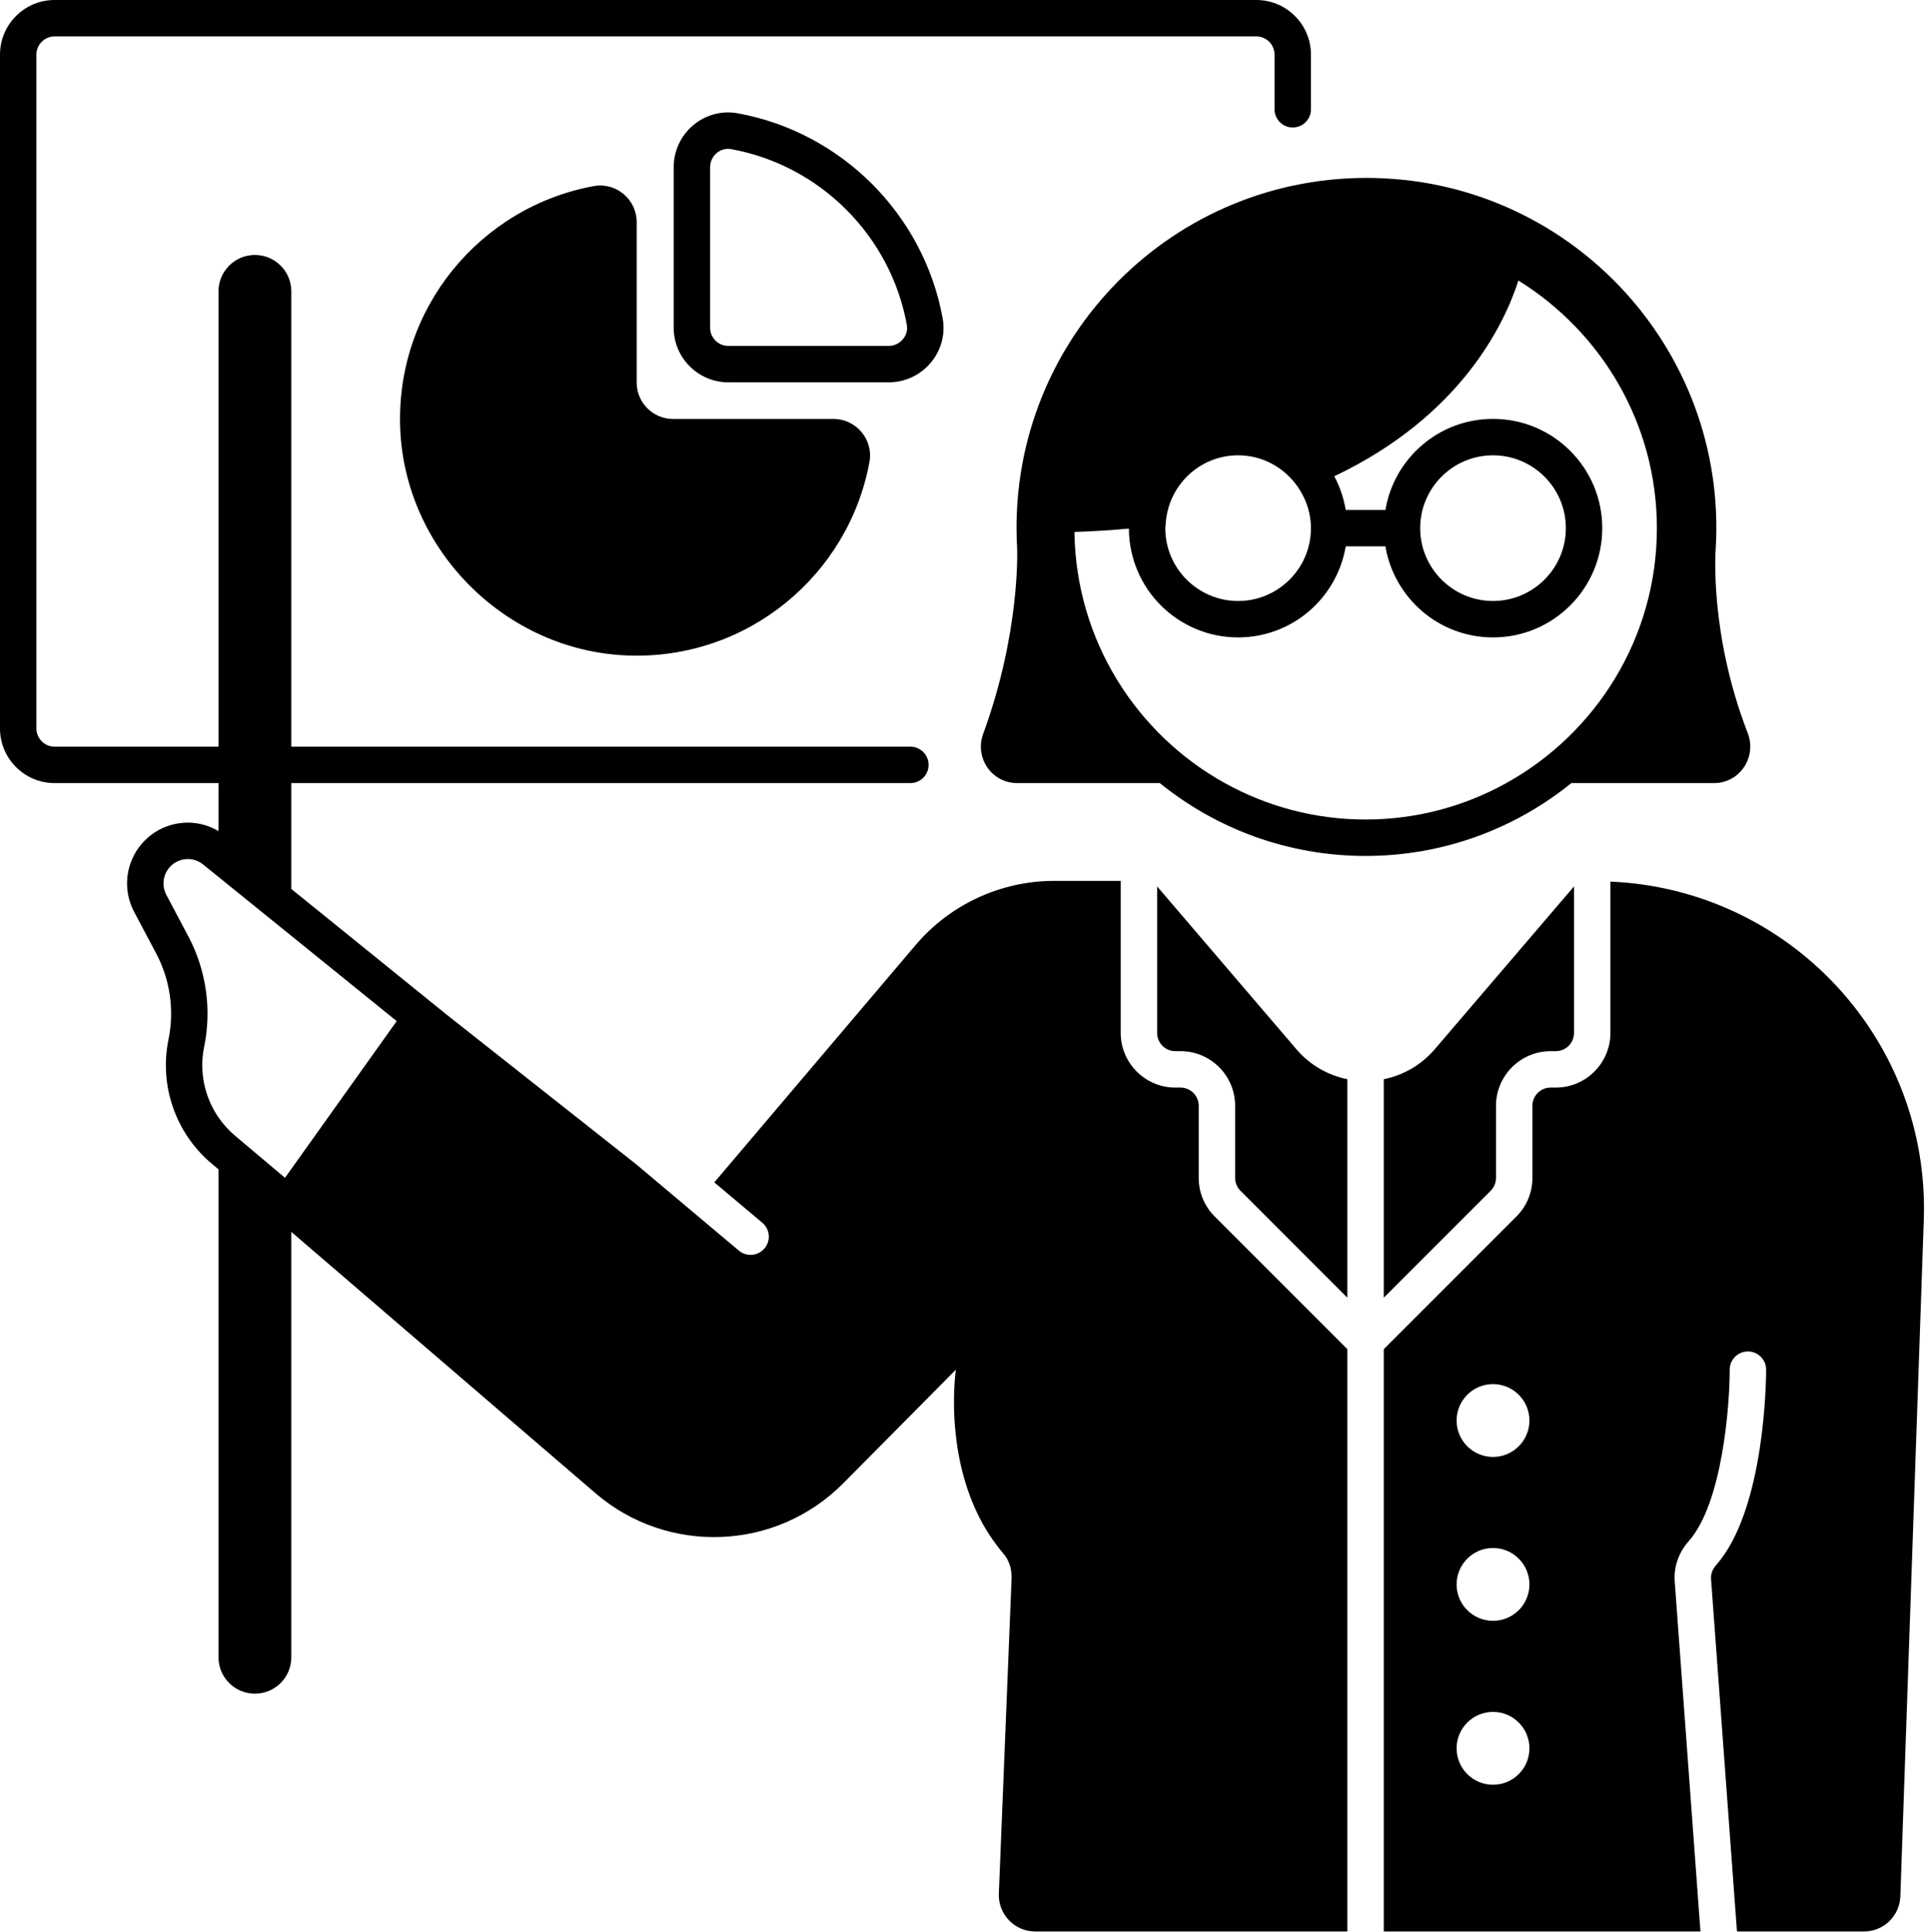
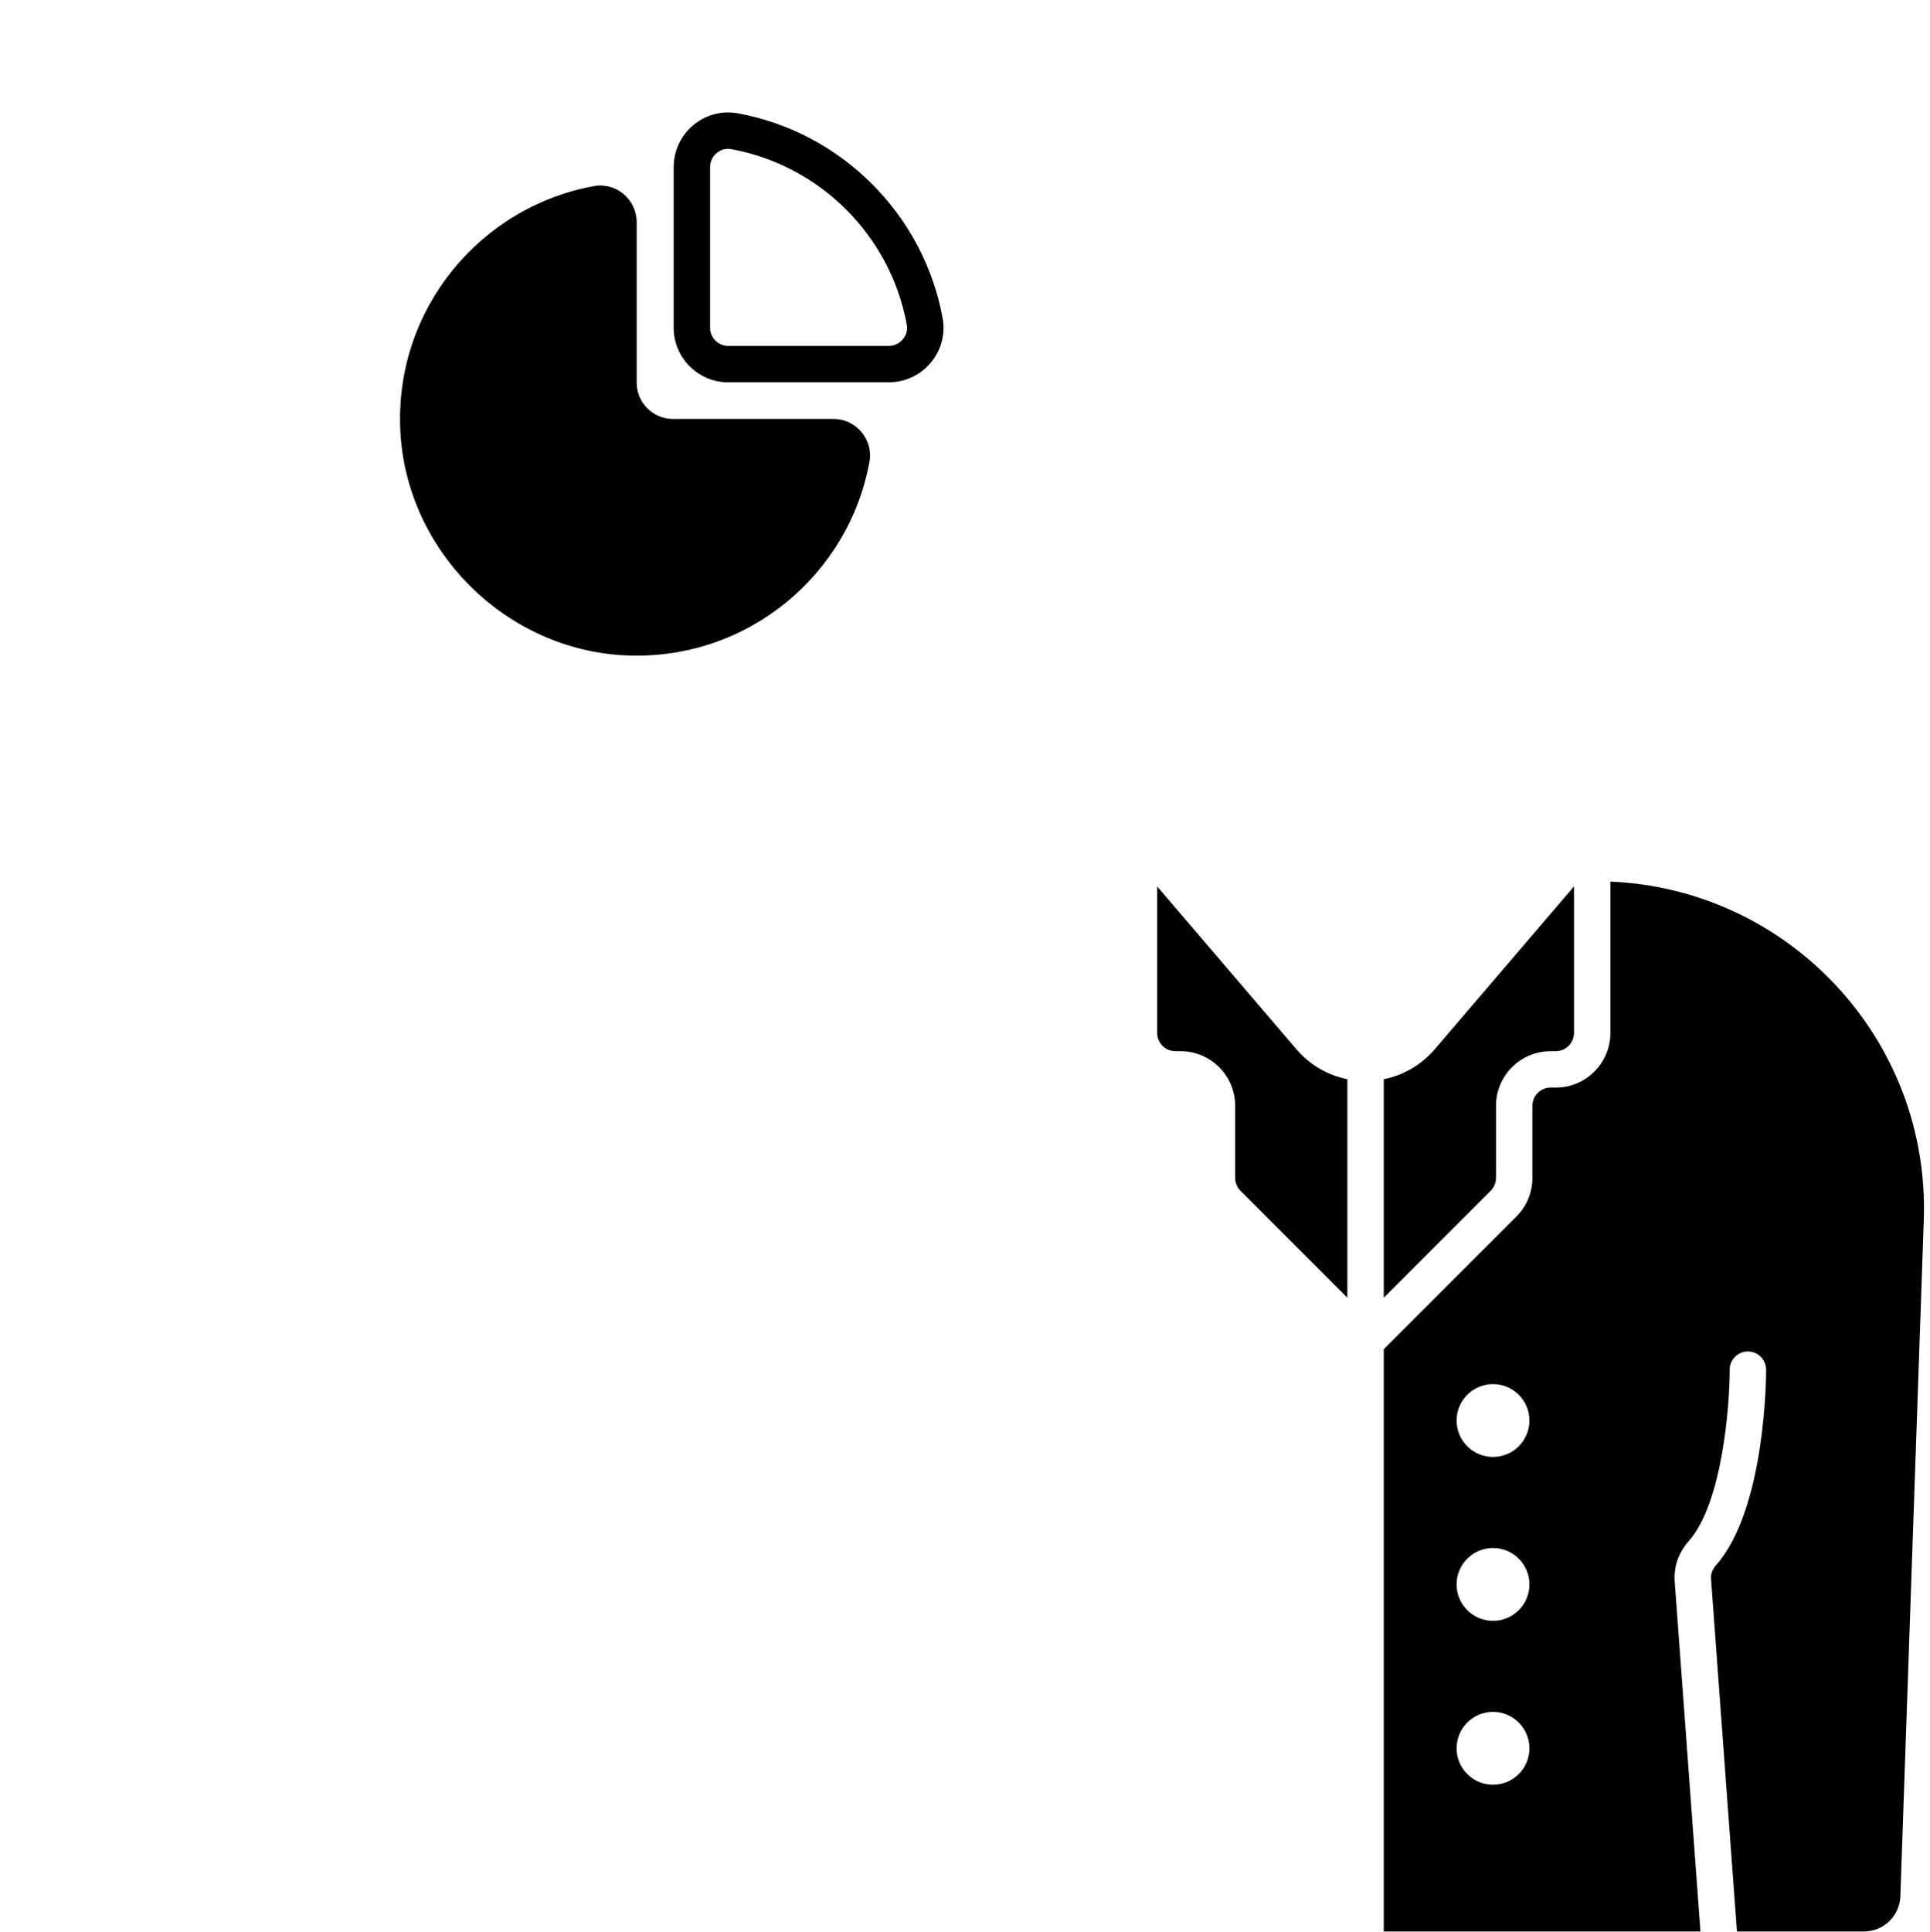
<svg xmlns="http://www.w3.org/2000/svg" height="106.1" preserveAspectRatio="xMidYMid meet" version="1.0" viewBox="11.0 11.0 106.0 106.1" width="106.0" zoomAndPan="magnify">
  <g id="change1_1">
-     <path d="M76.836,75.677v-3.96c0-0.551-0.448-1-1-1h-0.284c-1.654,0-3-1.346-3-3v-8.348 h-3.646c-2.937,0-5.726,1.291-7.626,3.531l-11.015,12.984 c-0.011,0.013-0.025,0.023-0.037,0.036l2.64,2.219 c0.423,0.355,0.478,0.986,0.122,1.409c-0.198,0.235-0.481,0.356-0.767,0.356 c-0.227,0-0.455-0.077-0.643-0.234l-5.651-4.75l-10.419-8.224L27,59.814V54h34 c0.553,0,1-0.448,1-1s-0.447-1-1-1H27V27c0-1.105-0.896-2-2-2s-2,0.895-2,2v25h-9 c-0.552,0-1-0.449-1-1V14c0-0.551,0.448-1,1-1h66c0.552,0,1,0.449,1,1v3c0,0.552,0.447,1,1,1 s1-0.448,1-1v-3c0-1.654-1.346-3-3-3H14c-1.654,0-3,1.346-3,3v37c0,1.654,1.346,3,3,3h9v2.635 c-0.524-0.309-1.104-0.464-1.681-0.464c-1.097,0-2.178,0.538-2.819,1.546 c-0.645,1.013-0.695,2.294-0.133,3.355l1.208,2.277 c0.768,1.449,1.008,3.119,0.679,4.726c-0.519,2.534,0.389,5.149,2.367,6.816 L23,75.21V102c0,1.105,0.896,2,2,2s2-0.895,2-2V78.642l16.7,14.346 c3.979,3.418,9.924,3.181,13.617-0.545l6.182-6.235c0,0-0.904,6.007,2.61,10.098 c0.324,0.377,0.469,0.876,0.449,1.373l-0.699,17.296 c-0.046,1.135,0.862,2.081,1.998,2.081H85V85.083l-7.285-7.285 C77.148,77.232,76.836,76.479,76.836,75.677z M21.342,62.411l-1.208-2.277 c-0.225-0.424-0.204-0.939,0.053-1.344c0.247-0.388,0.67-0.619,1.132-0.619 c0.214,0,0.532,0.052,0.837,0.298L23,59.152l4,3.235l5.788,4.681L27,75.185 l-0.348,0.487l-2.743-2.311C23.558,73.064,23.253,72.726,23,72.357 c-0.768-1.118-1.067-2.515-0.787-3.881 C22.635,66.419,22.325,64.266,21.342,62.411z" />
    <path d="M99.448,59.409v8.308c0,1.654-1.346,3-3,3h-0.284c-0.552,0-1,0.449-1,1v3.96 c0,0.801-0.312,1.555-0.879,2.121L87,85.083v31.973h17.393l-1.413-19.209 c-0.061-0.808,0.214-1.6,0.773-2.229c1.854-2.09,2.25-7.5,2.247-9.408 c-0.001-0.552,0.446-1.001,0.998-1.002c0.001,0,0.001,0,0.002,0 c0.552,0,0.999,0.447,1,0.998c0.001,0.312-0.019,7.657-2.752,10.74 c-0.197,0.222-0.294,0.489-0.274,0.753l1.424,19.357h6.975 c1.078,0,1.961-0.854,1.999-1.931l1.287-37.133 C117.003,68.076,109.265,59.829,99.448,59.409z M93,109c-1.104,0-2-0.895-2-2 c0-1.105,0.896-2,2-2s2,0.895,2,2C95,108.105,94.104,109,93,109z M93,100c-1.104,0-2-0.895-2-2 c0-1.105,0.896-2,2-2s2,0.895,2,2C95,99.105,94.104,100,93,100z M93,91c-1.104,0-2-0.895-2-2 c0-1.105,0.896-2,2-2s2,0.895,2,2C95,90.105,94.104,91,93,91z" />
-     <path d="M74.552,59.673v8.044c0,0.551,0.448,1,1,1h0.284c1.654,0,3,1.346,3,3v3.96 c0,0.263,0.106,0.521,0.293,0.707L85,82.255V70.258 c-1.048-0.212-2.04-0.758-2.799-1.645L74.552,59.673z" />
+     <path d="M74.552,59.673v8.044c0,0.551,0.448,1,1,1h0.284c1.654,0,3,1.346,3,3v3.96 c0,0.263,0.106,0.521,0.293,0.707L85,82.255V70.258 c-1.048-0.212-2.04-0.758-2.799-1.645z" />
    <path d="M87,70.258v11.998l5.871-5.871c0.187-0.187,0.293-0.444,0.293-0.707v-3.96 c0-1.654,1.346-3,3-3h0.284c0.552,0,1-0.449,1-1v-8.044l-7.649,8.94 C89.04,69.5,88.048,70.045,87,70.258z" />
-     <path d="M105.137,54c1.415,0,2.363-1.424,1.853-2.744 c-2.144-5.543-1.757-10.156-1.757-10.156c0.64-11.033-8.134-20.331-19.185-20.331 h-0h-0c-11.051,0-19.825,9.298-19.185,20.331c0,0,0.2,4.558-1.865,10.197 C64.516,52.608,65.469,54,66.865,54h7.833C77.788,56.498,81.717,58,86,58 s8.212-1.502,11.302-4H105.137z M86,56c-2.802,0-5.436-0.729-7.729-2 c-4.868-2.698-8.183-7.859-8.26-13.791c1.04-0.034,2.036-0.097,2.991-0.185 C73.014,43.327,75.694,46,79,46c2.972,0,5.433-2.163,5.91-5h2.18 C87.567,43.837,90.028,46,93,46c3.314,0,6-2.686,6-6s-2.686-6-6-6 c-2.972,0-5.433,2.163-5.91,5h-2.18c-0.111-0.658-0.322-1.282-0.629-1.849 c6.98-3.312,9.361-8.4,10.113-10.747C98.949,29.227,102,34.258,102,40 c0,6.02-3.345,11.269-8.271,14C91.436,55.271,88.802,56,86,56z M83,40c0,2.206-1.794,4-4,4 s-4-1.794-4-4c0-0.072,0.017-0.139,0.021-0.21C75.133,37.683,76.866,36,79,36 c1.454,0,2.716,0.787,3.417,1.95C82.779,38.552,83,39.248,83,40z M89,40 c0-2.206,1.794-4,4-4s4,1.794,4,4c0,2.206-1.794,4-4,4S89,42.206,89,40z" />
    <path d="M43.608,21.219c-6.212,1.139-10.879,6.694-10.628,13.291 c0.254,6.691,5.791,12.228,12.482,12.482c6.597,0.251,12.151-4.417,13.291-10.628 c0.225-1.227-0.728-2.36-1.976-2.36h-8.809c-1.105,0-2-0.895-2-2v-8.809 C45.969,21.947,44.835,20.994,43.608,21.219z" />
    <path d="M62.126,30.908c0.568-0.68,0.804-1.566,0.647-2.431v-0 c-1.036-5.698-5.56-10.222-11.258-11.257c-0.864-0.156-1.751,0.078-2.431,0.646 C48.396,18.442,48,19.286,48,20.182v8.811c0,1.654,1.346,3,3,3h8.811 C60.707,31.993,61.551,31.597,62.126,30.908z M50,28.993v-8.811 c0-0.302,0.134-0.586,0.366-0.781c0.11-0.092,0.324-0.229,0.617-0.229 c0.056,0,0.114,0.005,0.175,0.016c4.883,0.887,8.76,4.763,9.646,9.646 c0.069,0.383-0.104,0.66-0.214,0.792c-0.194,0.233-0.479,0.367-0.78,0.367H51 C50.448,29.993,50,29.544,50,28.993z" />
  </g>
</svg>